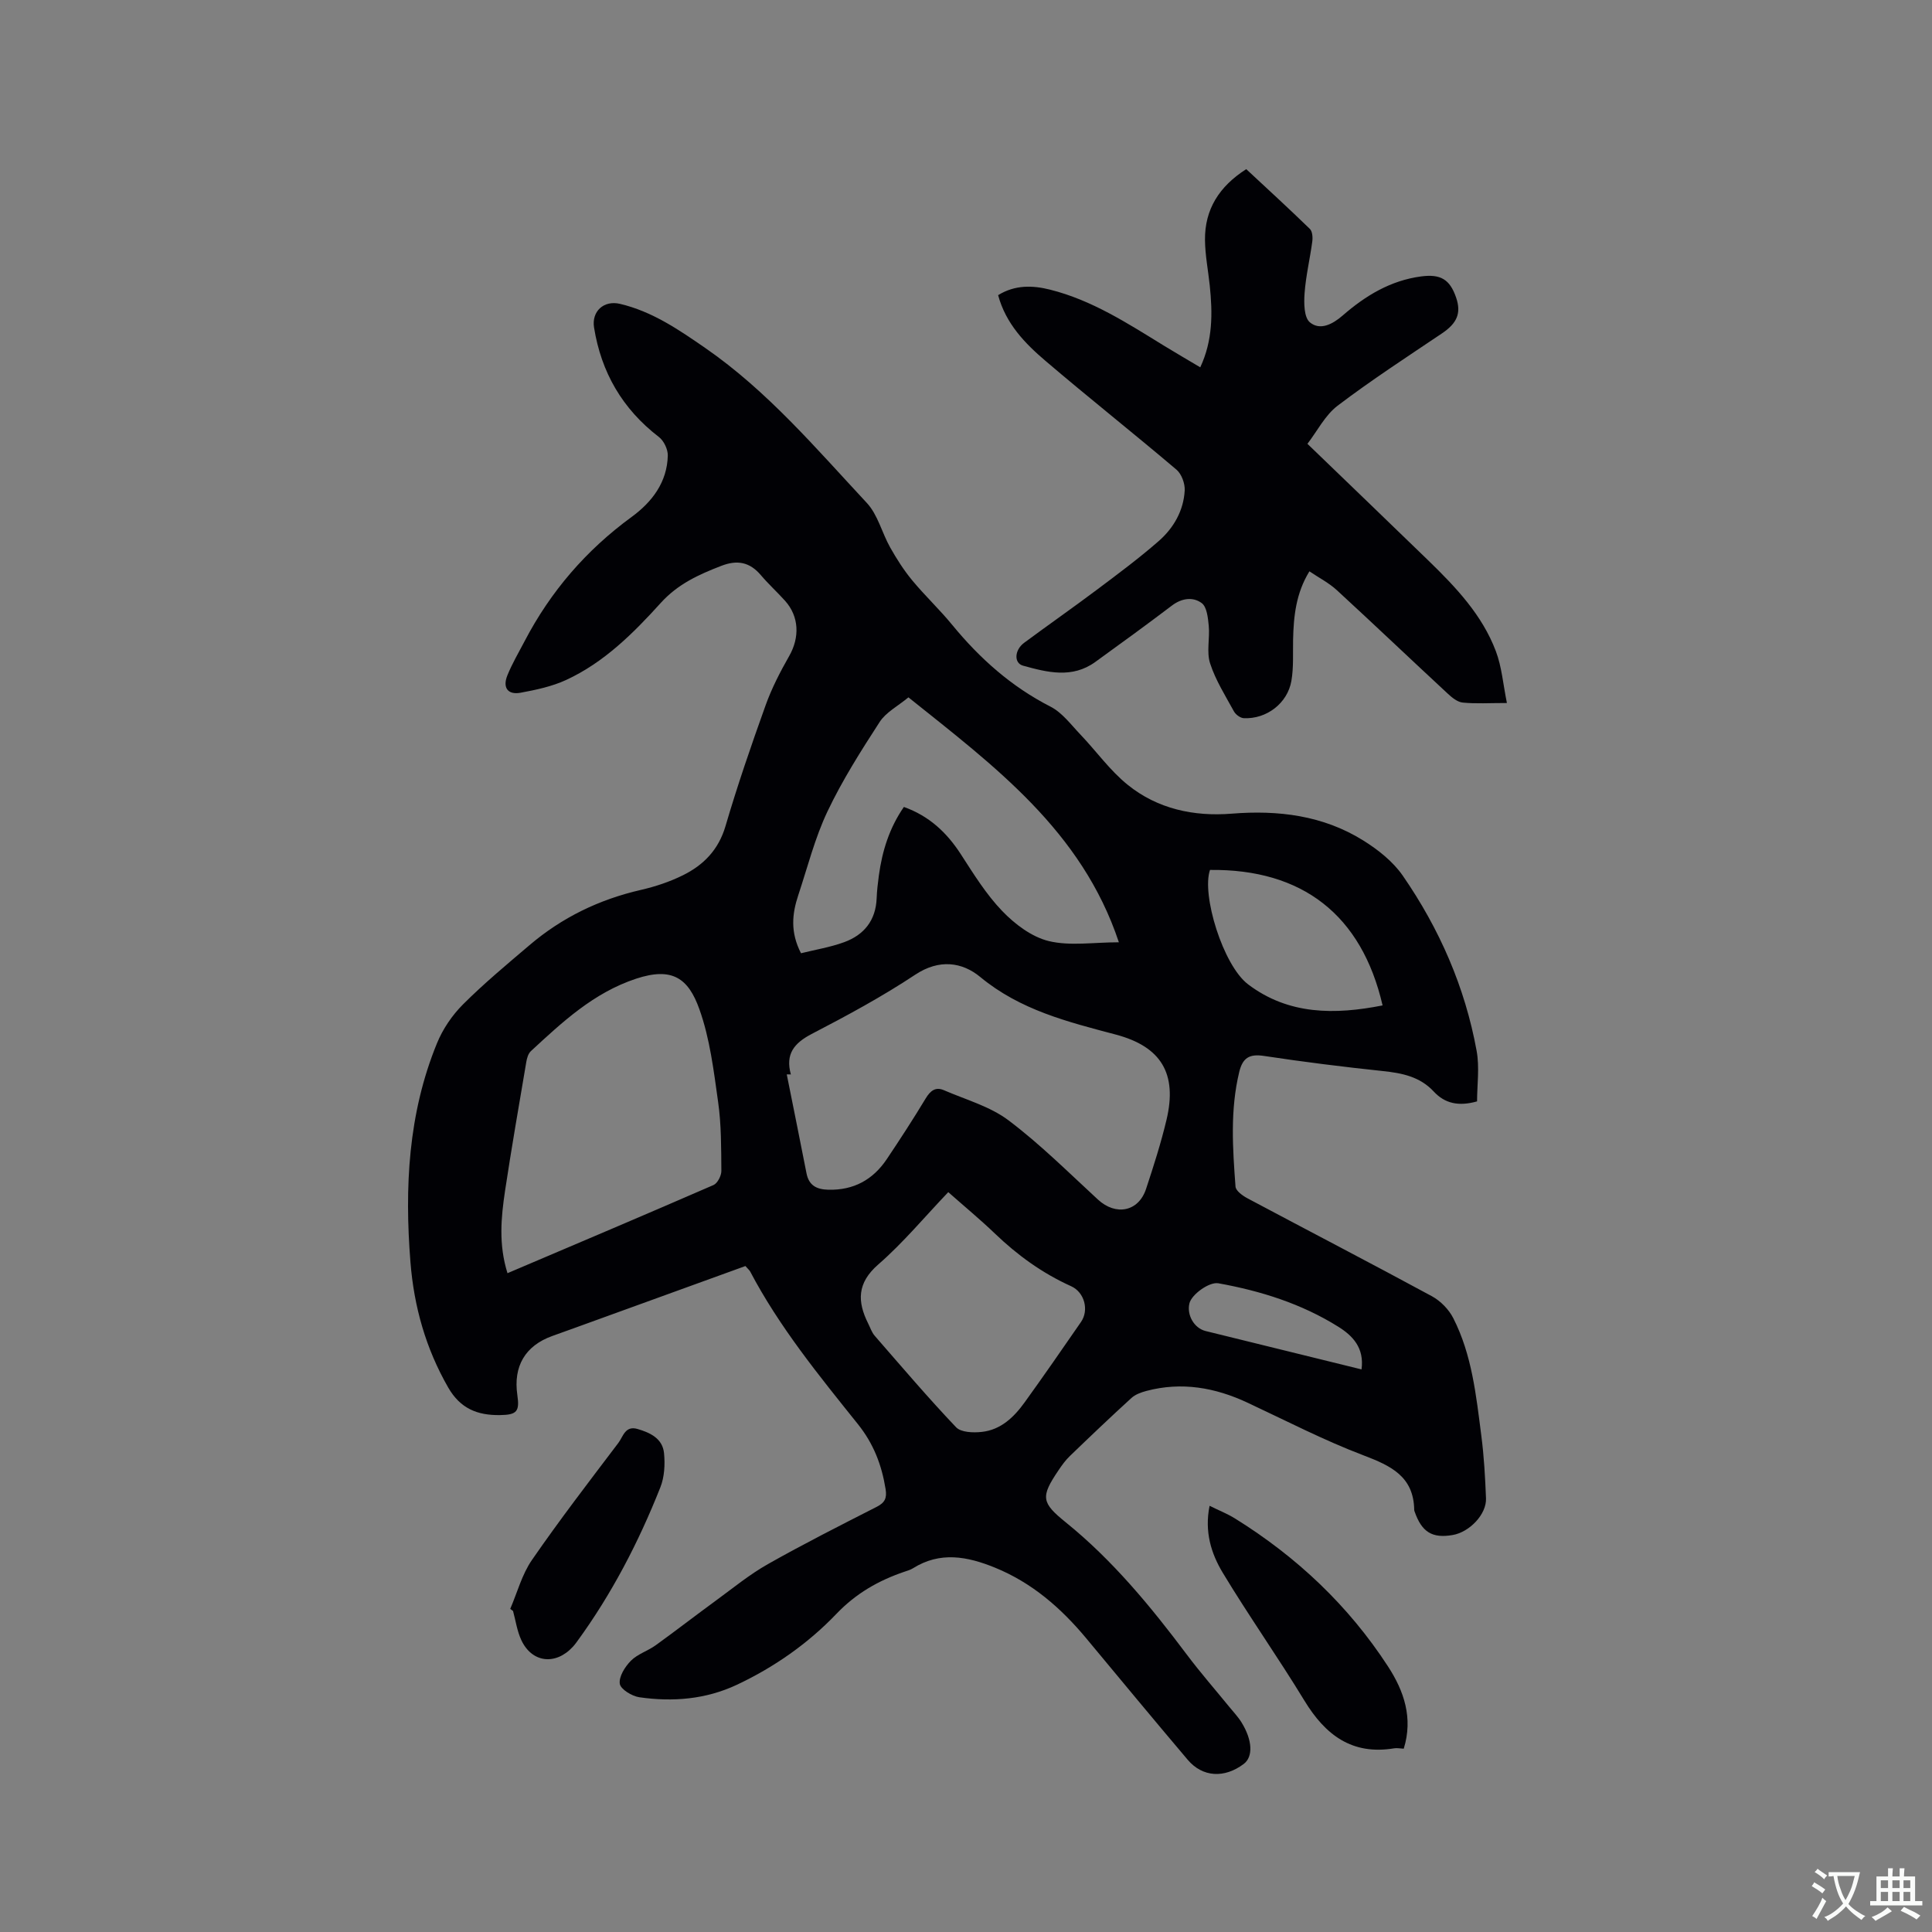
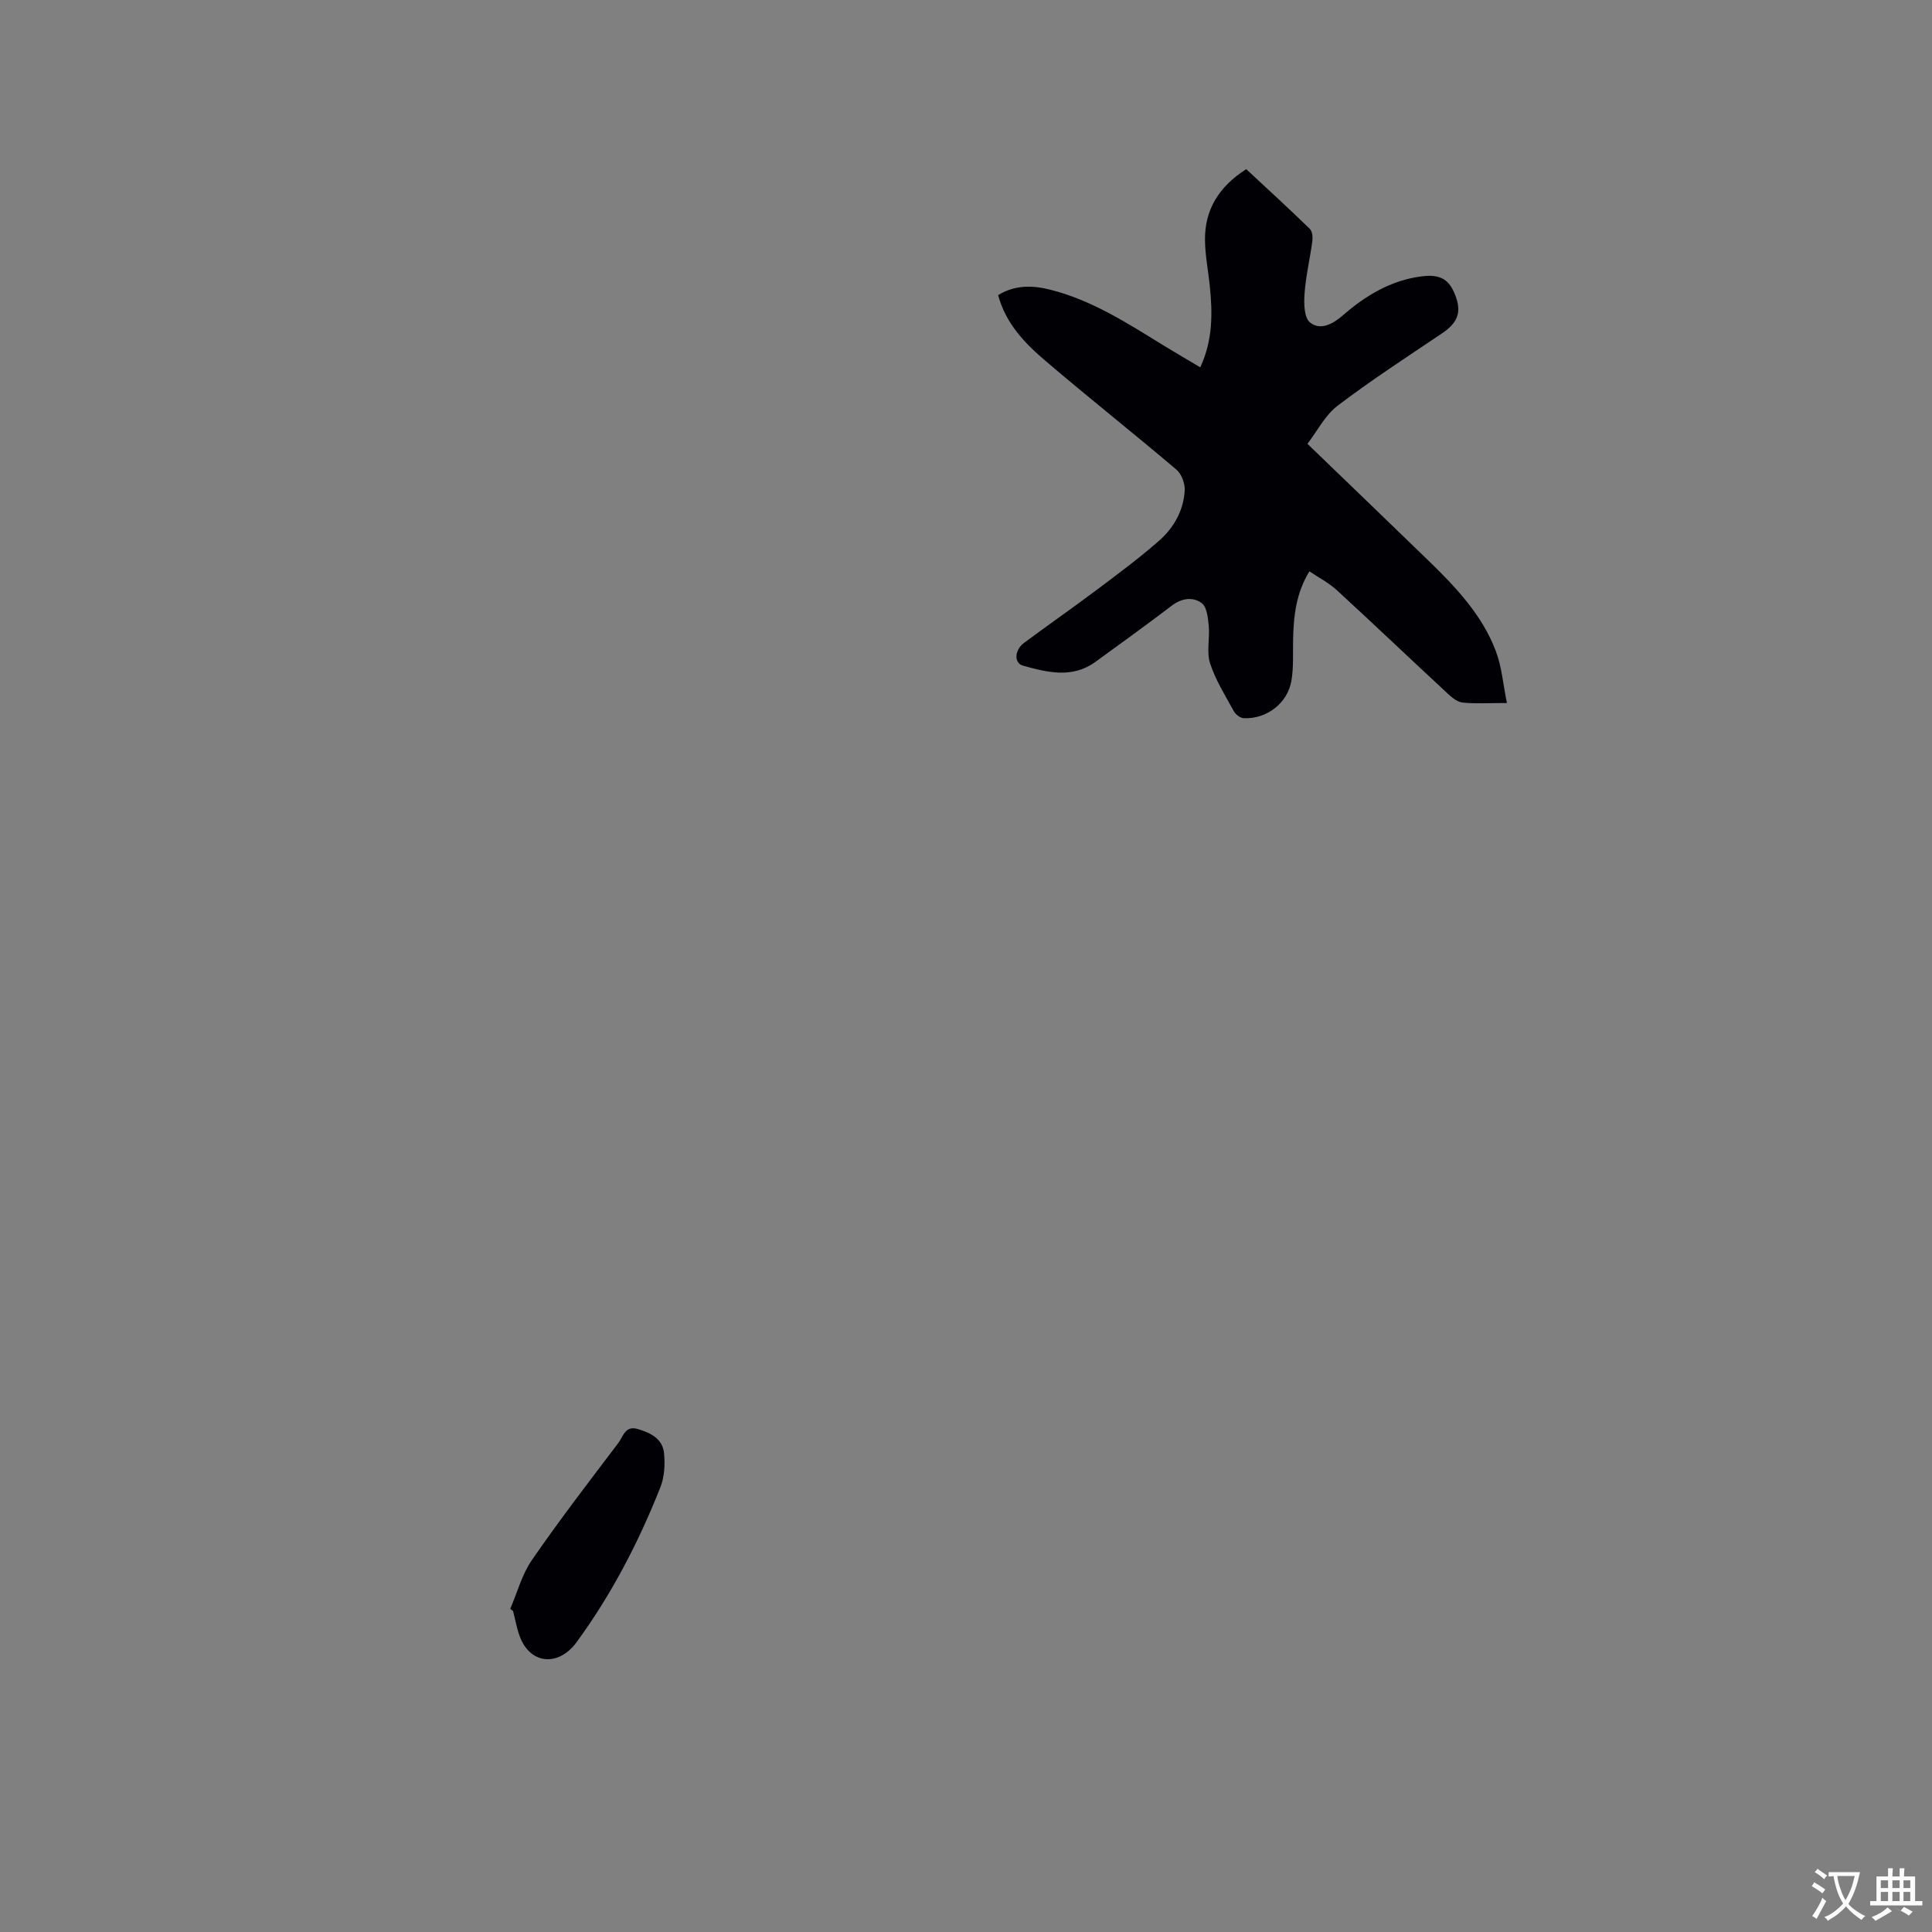
<svg xmlns="http://www.w3.org/2000/svg" enable-background="new 0 0 400 400" viewBox="0 0 400 400">
  <rect x="0" y="0" width="400" height="400" fill="#808080" stroke="none" />
  <g fill="#010105">
-     <path d="m154.33 262.12c-11.85 4.3-23.68 8.58-35.5 12.87-1.49.54-2.99 1.07-4.48 1.61-5.6 2.01-8.11 6.26-7.24 12.23.5 3.41-.1 4.1-3.61 4.15-4.62.06-8.18-1.31-10.71-5.72-4.65-8.1-7.08-16.76-7.81-25.93-1.23-15.46-.48-30.76 5.49-45.33 1.2-2.94 3.13-5.79 5.38-8.04 4.34-4.34 9.08-8.28 13.76-12.26 6.73-5.74 14.45-9.48 23.1-11.46 2.96-.68 5.93-1.67 8.65-3.01 4.28-2.11 7.39-5.26 8.84-10.17 2.47-8.42 5.33-16.74 8.3-25.01 1.27-3.55 3.03-6.96 4.9-10.24 2.19-3.85 2.06-8.16-.86-11.42-1.63-1.81-3.44-3.46-5.02-5.32-2.3-2.71-4.88-3.2-8.2-1.91-4.66 1.8-8.97 3.75-12.51 7.66-5.68 6.28-11.75 12.34-19.6 15.96-2.93 1.35-6.22 2.05-9.42 2.64-2.65.49-3.78-1.04-2.74-3.6.99-2.44 2.34-4.73 3.56-7.06 5.38-10.31 12.75-18.86 22.17-25.74 4.21-3.08 7.35-7.17 7.48-12.7.03-1.3-.82-3.07-1.86-3.86-7.53-5.79-11.92-13.35-13.41-22.66-.53-3.34 2.02-5.68 5.37-4.89 6.64 1.56 12.15 5.33 17.66 9.14 12.87 8.9 22.91 20.77 33.45 32.08 2.28 2.45 3.13 6.2 4.84 9.23 1.34 2.37 2.82 4.7 4.55 6.79 2.63 3.18 5.67 6.03 8.29 9.23 5.71 6.96 12.24 12.78 20.34 16.92 2.43 1.24 4.25 3.74 6.21 5.79 3.29 3.45 6.11 7.44 9.78 10.4 6.18 4.99 13.69 6.6 21.53 5.97 9.65-.77 18.91.36 27.22 5.54 3.07 1.91 6.15 4.35 8.18 7.27 7.6 10.99 12.91 23.1 15.31 36.3.63 3.43.09 7.08.09 10.46-3.8 1.07-6.66.45-8.96-2.03-2.87-3.1-6.57-3.83-10.56-4.25-8.21-.87-16.42-1.89-24.59-3.13-3.03-.46-4.42.39-5.13 3.32-1.9 7.87-1.36 15.8-.77 23.73.06.88 1.47 1.89 2.48 2.43 12.71 6.77 25.5 13.4 38.16 20.26 1.81.98 3.54 2.75 4.46 4.58 3.86 7.59 4.72 15.99 5.79 24.29.56 4.3.8 8.65.97 12.99.13 3.29-3.39 6.98-6.9 7.59-4.24.73-6.4-.6-7.88-4.86-.03-.1-.08-.2-.08-.31-.1-6.95-4.81-9.16-10.49-11.32-8.19-3.11-16.03-7.17-23.98-10.89-6.74-3.16-13.69-4.39-20.99-2.45-1.09.29-2.28.72-3.09 1.46-4.31 3.93-8.53 7.95-12.73 12-.91.87-1.67 1.92-2.37 2.97-3.74 5.52-3.54 6.69 1.49 10.76 9.73 7.86 17.6 17.43 25.06 27.37 2.79 3.72 5.87 7.24 8.81 10.85.87 1.07 1.84 2.08 2.55 3.24 2.27 3.69 2.4 7.09.45 8.57-4 3.02-8.54 2.78-11.62-.87-7.06-8.33-14.02-16.75-21-25.14-5.22-6.27-11.22-11.5-18.9-14.63-5.73-2.33-11.34-3.4-16.98.14-.53.33-1.16.51-1.76.71-5.36 1.82-10.01 4.47-14.07 8.71-5.87 6.14-12.86 11.04-20.61 14.69-6.44 3.03-13.27 3.58-20.19 2.59-1.54-.22-3.9-1.66-4.06-2.8-.21-1.48 1.08-3.53 2.31-4.77 1.37-1.38 3.47-2.01 5.1-3.18 4.19-3.02 8.27-6.19 12.44-9.23 3.56-2.6 7.01-5.44 10.84-7.6 7.37-4.17 14.94-7.99 22.49-11.84 1.69-.86 2.16-1.79 1.85-3.7-.81-4.99-2.47-9.36-5.75-13.45-8.07-10.08-16.27-20.12-22.32-31.64-.23-.33-.56-.61-.95-1.07zm9.41-39.67c-.28 0-.56-.01-.85-.01 1.37 6.83 2.75 13.66 4.09 20.49.5 2.54 2.13 3.33 4.52 3.39 5.23.13 9.23-2.06 12.09-6.32 2.77-4.13 5.48-8.3 8.05-12.56.97-1.61 2.04-2.48 3.8-1.72 4.52 1.96 9.52 3.34 13.36 6.23 6.57 4.95 12.45 10.82 18.52 16.41 3.7 3.41 8.4 2.52 9.96-2.21 1.56-4.72 3.08-9.46 4.23-14.29 2.28-9.58-1.1-15.17-10.49-17.66-9.92-2.63-19.77-5.06-28.05-11.91-3.75-3.11-8.51-3.79-13.48-.49-6.86 4.55-14.16 8.49-21.48 12.29-3.6 1.89-5.44 4.14-4.27 8.36zm-58.67 41.15c14.46-6.15 28.59-12.13 42.65-18.25.83-.36 1.63-1.92 1.63-2.91-.04-4.76 0-9.58-.67-14.28-.91-6.47-1.7-13.12-3.88-19.21-2.29-6.43-5.62-8.79-13.11-6.32-8.79 2.91-15.25 8.96-21.78 15-.55.51-.82 1.46-.95 2.26-1.5 8.87-3.05 17.73-4.39 26.62-.83 5.54-1.37 11.13.5 17.09zm60.77-66.24c3.06-.76 6.09-1.25 8.93-2.29 4.11-1.5 6.55-4.5 6.73-9.08.06-1.58.25-3.17.46-4.74.69-5.07 2.18-9.85 5.18-14.18 5.23 1.87 8.88 5.29 11.79 9.79 2.64 4.08 5.24 8.3 8.58 11.77 2.61 2.71 6.09 5.35 9.63 6.21 4.39 1.06 9.23.25 14.51.25-7.69-23.12-25.81-36.49-43.57-50.71-2.19 1.82-4.65 3.08-5.95 5.09-3.89 6-7.75 12.09-10.81 18.53-2.61 5.5-4.12 11.53-6.05 17.35-1.27 3.81-1.69 7.64.57 12.01zm30.49 49.46c-4.91 5.14-9.33 10.48-14.49 14.97-4.41 3.84-4.38 7.67-2.08 12.26.43.85.73 1.81 1.34 2.51 5.55 6.37 11.03 12.82 16.85 18.94 1.02 1.07 3.56 1.16 5.32.96 3.95-.43 6.67-3.06 8.88-6.13 3.96-5.49 7.81-11.06 11.66-16.63 1.69-2.44.74-6.14-2.04-7.4-5.96-2.69-11.13-6.43-15.82-10.94-3.05-2.92-6.31-5.61-9.62-8.54zm54.19-66.71c-1.79 5.08 2.68 19.76 7.9 23.7 8.39 6.34 17.96 6.3 27.83 4.35-4.33-18.75-16.63-28.27-35.73-28.05zm31.37 103.41c.6-4.45-1.82-6.97-4.82-8.84-7.61-4.76-16.04-7.41-24.82-8.99-1.9-.34-5.55 2.32-5.99 4.15-.59 2.41.97 5.14 3.33 5.73 10.64 2.63 21.29 5.24 32.3 7.95z" />
    <path d="m270.69 91.89c8.63 8.33 16.88 16.24 25.09 24.21 5.65 5.49 11.09 11.22 13.92 18.72 1.23 3.25 1.5 6.86 2.29 10.73-3.69 0-6.45.18-9.16-.09-1.08-.11-2.21-1.03-3.08-1.84-7.68-7.12-15.27-14.35-22.98-21.44-1.61-1.48-3.62-2.51-5.67-3.89-2.78 4.52-3.27 9.27-3.38 14.13-.06 2.85.13 5.75-.35 8.54-.8 4.66-5.17 7.96-9.86 7.73-.72-.03-1.68-.75-2.04-1.41-1.78-3.25-3.8-6.45-4.93-9.93-.77-2.37-.04-5.18-.28-7.77-.16-1.65-.38-3.9-1.45-4.71-1.78-1.33-4.11-1.06-6.17.5-5.23 3.97-10.55 7.83-15.87 11.68-4.79 3.47-9.93 2.16-14.96.77-1.92-.53-1.79-3.24.22-4.73 5.02-3.72 10.15-7.3 15.15-11.05 4.31-3.24 8.65-6.46 12.71-10.01 3.09-2.7 5.16-6.29 5.39-10.48.08-1.42-.64-3.4-1.69-4.3-8.97-7.61-18.2-14.91-27.14-22.54-4.26-3.63-8.2-7.69-9.8-13.6 3.48-2.16 7.16-2.05 10.76-1.14 8.66 2.17 16.06 6.98 23.54 11.58 2.43 1.49 4.9 2.92 7.55 4.5 2.61-5.58 2.56-11.21 1.97-16.9-.33-3.16-.96-6.31-.99-9.47-.06-6.34 2.94-11.08 8.54-14.66 4.44 4.13 8.87 8.19 13.18 12.38.53.52.61 1.77.49 2.63-.48 3.57-1.33 7.1-1.59 10.67-.15 2.04-.13 5.01 1.09 6.03 2.11 1.76 4.71.41 6.8-1.41 4.7-4.09 9.9-7.25 16.24-8.09 4.04-.53 5.95.61 7.24 4.37 1.12 3.25.18 5.33-2.92 7.42-7.28 4.9-14.65 9.69-21.63 14.99-2.58 1.97-4.18 5.21-6.23 7.88z" />
-     <path d="m250.43 311.76c1.92.95 3.67 1.64 5.24 2.61 12.79 7.94 23.53 18.06 31.73 30.69 3.26 5.02 5.21 10.62 3.23 16.99-.76-.04-1.39-.18-1.98-.08-8.73 1.45-14.26-2.76-18.59-9.88-5.44-8.94-11.5-17.51-16.91-26.48-2.37-3.94-3.81-8.45-2.72-13.85z" />
    <path d="m105.64 333.1c1.46-3.4 2.43-7.14 4.49-10.12 5.71-8.27 11.84-16.25 17.91-24.26.96-1.27 1.39-3.61 3.94-2.87 2.67.78 5.2 1.99 5.5 5.01.23 2.33.09 4.95-.77 7.1-4.49 11.33-10.08 22.11-17.3 31.99-.25.34-.51.68-.8.99-3.57 3.89-8.47 3.34-10.67-1.36-.88-1.87-1.17-4.02-1.72-6.04-.19-.15-.39-.29-.58-.44z" />
  </g>
  <path d="m377.9 391.2c-.2.3-.4.5-.6.8-.7-.6-1.4-1-2.2-1.5.2-.3.4-.5.5-.8.6.4 1.4.8 2.3 1.5zm-1.8 6.1c-.2-.2-.5-.4-.9-.6.4-.6.8-1.2 1.2-1.9s.7-1.3.9-1.9c.3.3.5.5.8.7-.7 1.3-1.4 2.6-2 3.7zm2.2-9c-.3.3-.5.5-.6.8-.6-.6-1.3-1.1-2-1.5.3-.3.5-.5.6-.7.6.5 1.3.9 2 1.4zm.3.2v-.9h2 4.5c-.3 1.3-.6 2.5-1 3.6s-.9 2.1-1.4 3c.4.5 1 1 1.6 1.4s1.2.8 1.9 1.1c-.3.2-.5.4-.8.8-.4-.3-1-.7-1.6-1.2s-1.2-1.1-1.6-1.6c-.5.6-1.1 1.1-1.7 1.6s-1.4.9-2.1 1.4c-.1-.3-.3-.5-.7-.8.6-.2 1.2-.5 1.9-1s1.4-1.1 2-1.8c-.5-.8-.9-1.6-1.2-2.5s-.6-2-.8-3.2c-.4.1-.7.1-1 .1zm2.5 2.7c.3 1 .7 1.7 1 2.2.3-.5.6-1.1 1-2s.6-1.9.9-3h-3.2-.4c.1.9.3 1.8.7 2.8z" fill="#fafbfa" />
-   <path d="m396.5 388.5v1.5 3.6h1.5v.9c-.4 0-1 0-1.7 0h-7.9c-.5 0-.9 0-1.2 0v-.9h1.3v-3.5c0-.7 0-1.2 0-1.6h2.4c0-.8 0-1.4 0-1.7h1c0 .3-.1.8-.1 1.7h1.5c0-.8 0-1.4 0-1.7h1c0 .3-.1.9-.1 1.7zm-8.2 9.2c-.2-.3-.5-.5-.8-.8.8-.3 1.4-.6 1.9-.9s1-.7 1.4-1.1c.3.3.6.5.9.8-1.6 1-2.8 1.6-3.4 2zm2.6-6.8v-1.6h-1.5v1.6zm0 2.7v-1.9h-1.5v1.9zm2.4-2.7v-1.6h-1.5v1.6zm0 2.7v-1.9h-1.5v1.9zm.2 2 .7-.8c.4.2.9.5 1.6.8s1.3.7 1.8 1c-.3.3-.5.5-.8.8-.4-.3-1.5-1-3.3-1.8zm2-4.7v-1.6h-1.4v1.6zm0 2.7v-1.9h-1.4v1.9z" fill="#fafbfa" />
+   <path d="m396.5 388.5v1.5 3.6h1.5v.9c-.4 0-1 0-1.7 0h-7.9c-.5 0-.9 0-1.2 0v-.9h1.3v-3.5c0-.7 0-1.2 0-1.6h2.4c0-.8 0-1.4 0-1.7h1c0 .3-.1.8-.1 1.7h1.5c0-.8 0-1.4 0-1.7h1c0 .3-.1.9-.1 1.7zm-8.2 9.2c-.2-.3-.5-.5-.8-.8.8-.3 1.4-.6 1.9-.9s1-.7 1.4-1.1c.3.3.6.5.9.8-1.6 1-2.8 1.6-3.4 2zm2.6-6.8v-1.6h-1.5v1.6zm0 2.7v-1.9h-1.5v1.9zm2.4-2.7v-1.6h-1.5v1.6zm0 2.7v-1.9h-1.5v1.9zm.2 2 .7-.8s1.3.7 1.8 1c-.3.3-.5.5-.8.8-.4-.3-1.5-1-3.3-1.8zm2-4.7v-1.6h-1.4v1.6zm0 2.7v-1.9h-1.4v1.9z" fill="#fafbfa" />
</svg>